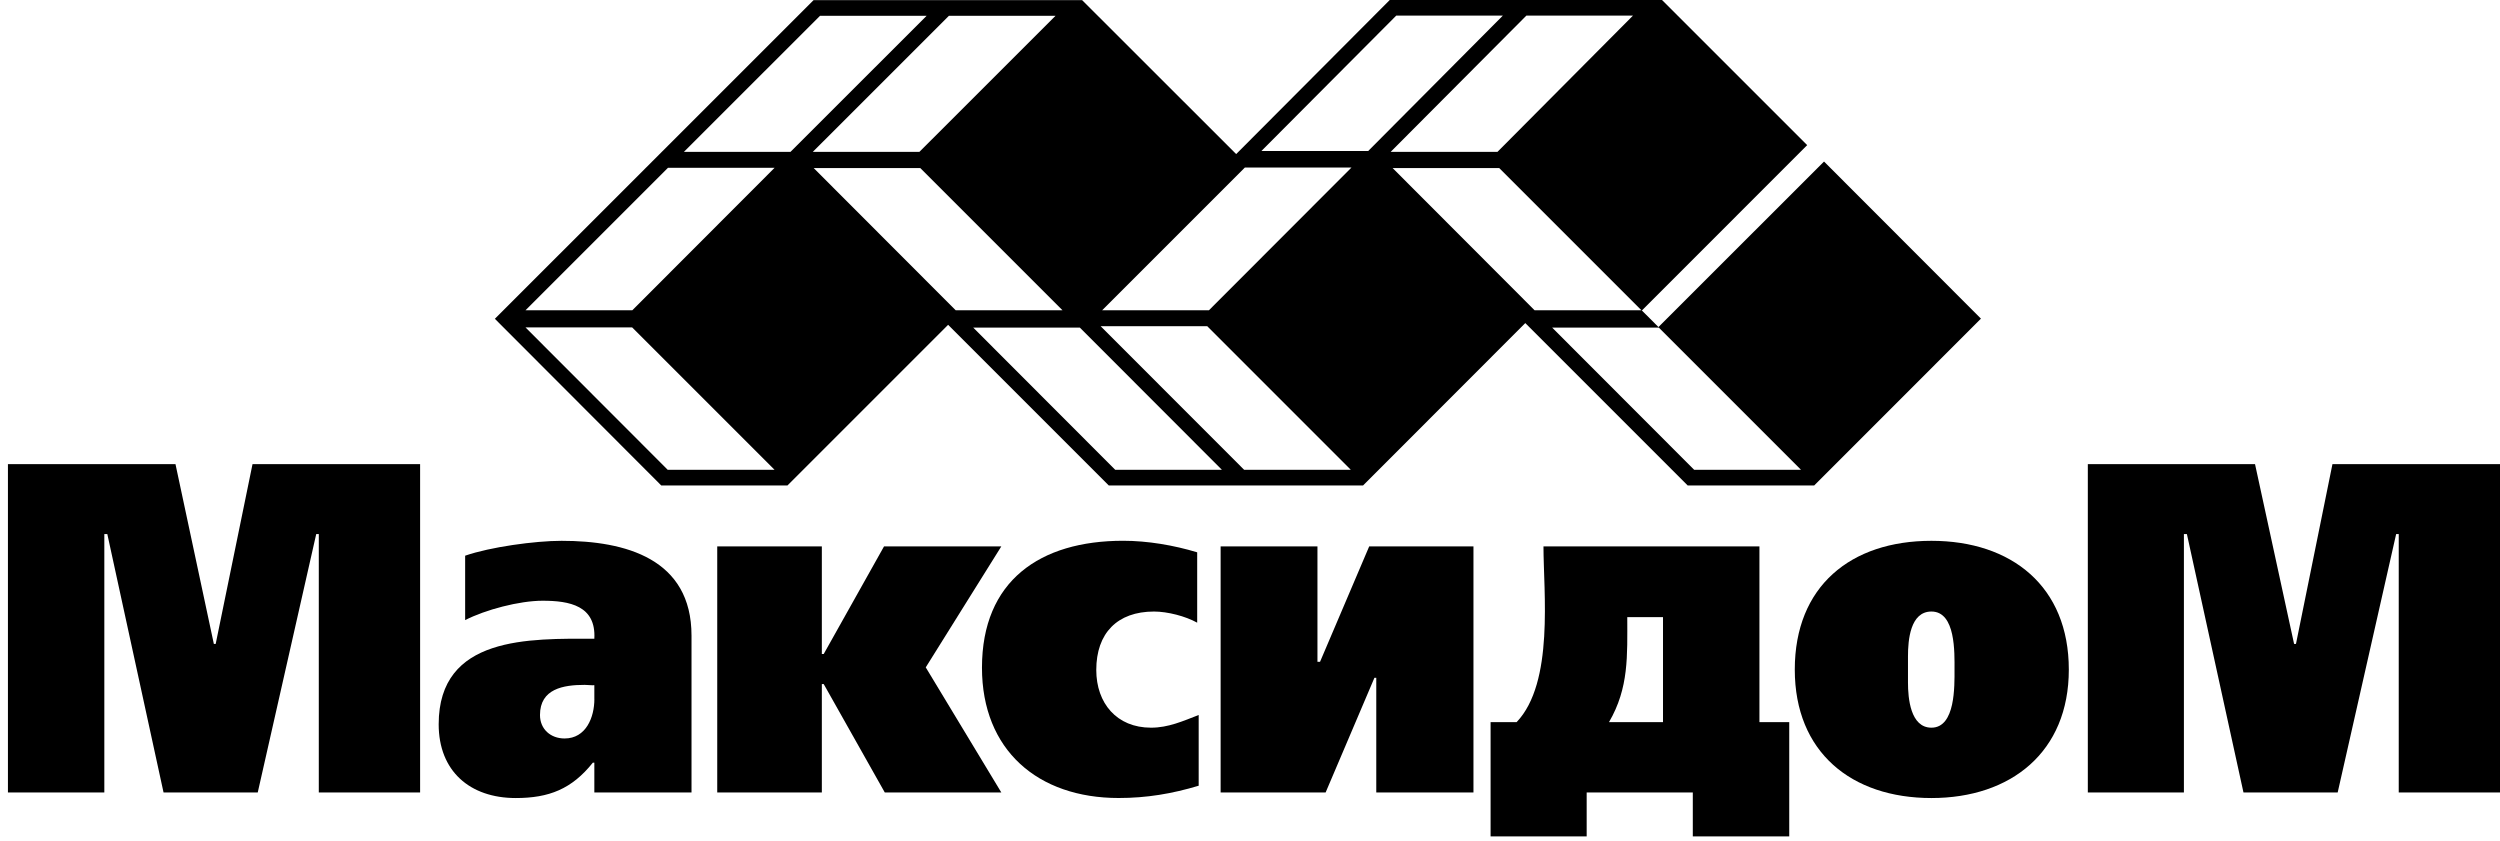
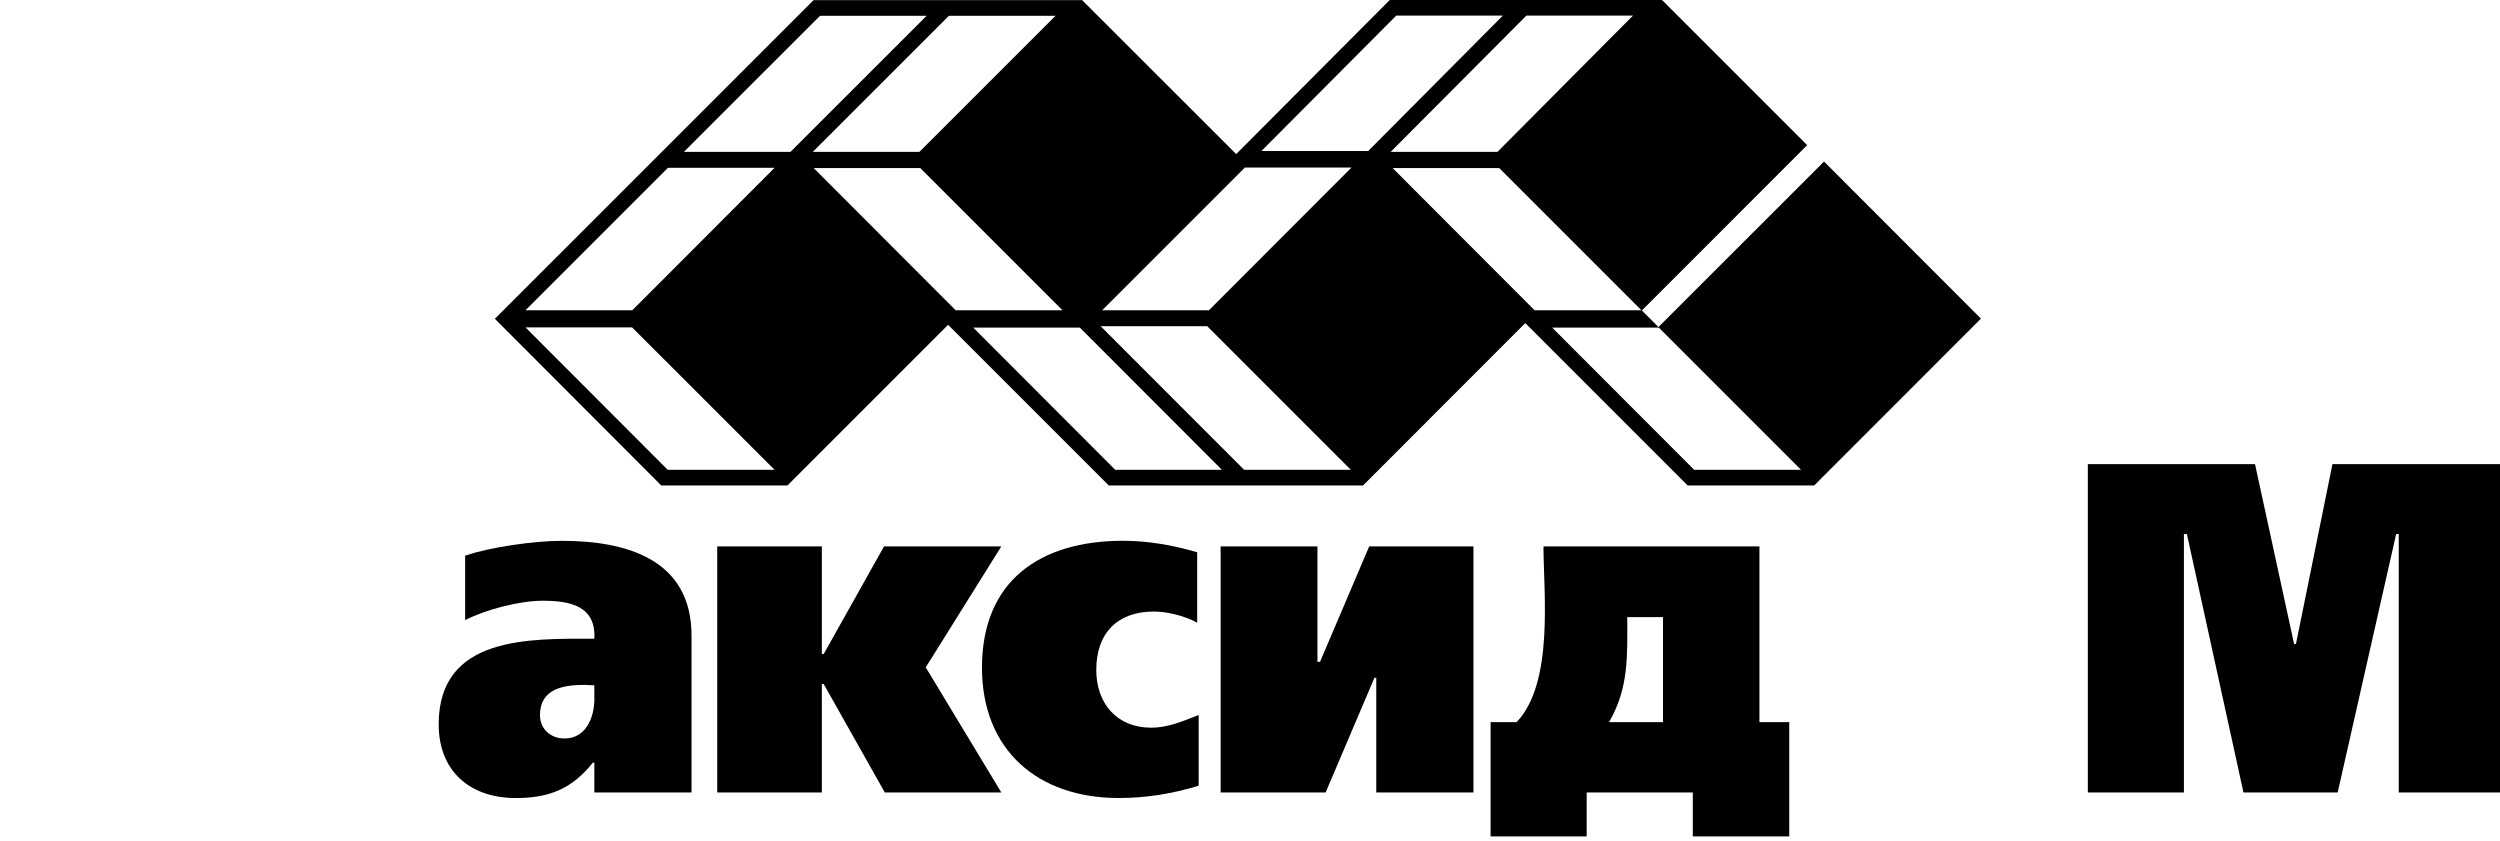
<svg xmlns="http://www.w3.org/2000/svg" width="208" height="70" viewBox="0 0 208 70" fill="none">
-   <path d="M17.945 53.575H17.792L14.6 38.615H0.66V65.933H8.68V44.437H8.929L13.607 65.933H21.444L26.309 44.437H26.524V65.933H34.953V38.615H21.01L17.945 53.575Z" fill="#D7182A" style="fill:#D7182A;fill:color(display-p3 0.843 0.094 0.165);fill-opacity:1;" />
  <path d="M146.385 45.459H128.417C128.417 49.262 129.316 56.789 126.186 60.079H124.017V69.589H132.011V65.933H140.841V69.589H148.865V60.079H146.385V45.459ZM138.362 60.079H133.87C135.536 57.227 135.389 54.538 135.389 51.343H138.362V60.079Z" fill="#D7182A" style="fill:#D7182A;fill:color(display-p3 0.843 0.094 0.165);fill-opacity:1;" />
-   <path d="M160.695 44.996C153.978 44.996 149.326 48.776 149.326 55.711C149.326 62.582 154.037 66.397 160.695 66.397C167.307 66.397 172.126 62.572 172.126 55.711C172.126 48.788 167.366 44.996 160.695 44.996ZM160.695 60.543C158.944 60.543 158.744 58.08 158.744 56.796V54.597C158.744 53.274 158.924 50.879 160.695 50.879C162.727 50.879 162.616 54.319 162.616 55.711C162.616 57.06 162.704 60.543 160.695 60.543Z" fill="#D7182A" style="fill:#D7182A;fill:color(display-p3 0.843 0.094 0.165);fill-opacity:1;" />
  <path d="M194.06 38.615L191.025 53.575H190.868L187.618 38.615H173.707V65.933H181.701V44.437H181.95L186.657 65.933H194.495L199.359 44.437H199.575V65.933H208V38.615H194.06Z" fill="#D7182A" style="fill:#D7182A;fill:color(display-p3 0.843 0.094 0.165);fill-opacity:1;" />
  <path d="M109.828 55.061H109.612V45.459H101.556V65.933H110.292L114.353 56.391H114.506V65.933H122.592V45.459H113.918L109.828 55.061Z" fill="#D7182A" style="fill:#D7182A;fill:color(display-p3 0.843 0.094 0.165);fill-opacity:1;" />
  <path d="M46.724 44.996C44.512 44.996 40.772 45.512 38.7 46.234V51.592C40.386 50.729 43.205 49.981 45.143 49.981C47.394 49.981 49.599 50.396 49.449 53.14C44.084 53.14 36.498 52.876 36.498 60.262C36.498 64.153 39.089 66.397 42.911 66.397C45.675 66.397 47.573 65.649 49.324 63.454H49.449V65.933H57.534V52.892C57.538 46.479 52.036 44.996 46.724 44.996ZM49.452 58.158C49.452 59.684 48.756 61.441 46.972 61.441C45.812 61.441 44.927 60.664 44.927 59.491C44.927 57.302 46.874 56.982 48.645 56.982C48.913 56.982 49.177 57.025 49.449 57.011V58.158H49.452Z" fill="#D7182A" style="fill:#D7182A;fill:color(display-p3 0.843 0.094 0.165);fill-opacity:1;" />
  <path d="M91.21 55.741C91.21 52.68 92.958 50.88 96.012 50.88C97.143 50.88 98.629 51.265 99.606 51.807V45.953C97.652 45.362 95.486 44.992 93.441 44.992C86.541 44.992 81.7 48.312 81.7 55.551C81.7 62.408 86.349 66.394 93.069 66.394C95.401 66.394 97.502 66.041 99.73 65.372V59.488C98.41 59.998 97.208 60.543 95.764 60.543C92.905 60.543 91.21 58.501 91.21 55.741Z" fill="#D7182A" style="fill:#D7182A;fill:color(display-p3 0.843 0.094 0.165);fill-opacity:1;" />
  <path d="M83.31 45.459H73.552L68.534 54.411H68.377V45.459H59.674V65.933H68.377V56.917H68.534L73.614 65.933H83.31L77.022 55.525L83.31 45.459Z" fill="#D7182A" style="fill:#D7182A;fill:color(display-p3 0.843 0.094 0.165);fill-opacity:1;" />
  <path d="M151.759 13.44L137.983 27.21L136.604 25.832L150.358 12.075L138.28 0H115.627L102.85 12.819L90.034 0.013H67.688L55.035 12.663L41.173 26.524L55.015 40.389H65.519L78.884 27.024L92.249 40.389H113.409L126.904 26.88L140.413 40.389H150.943L164.814 26.511L151.759 13.44ZM55.554 39.089L43.721 27.24H52.594L64.444 39.089H55.554ZM52.611 25.812H43.725L55.574 13.963H64.444L52.611 25.812ZM56.9 12.637L68.227 1.313H77.097L65.767 12.637H56.9ZM78.952 1.313H87.822L76.492 12.637H67.623L78.952 1.313ZM67.698 13.982H76.567L88.397 25.812H79.511L67.698 13.982ZM92.788 39.089L80.975 27.259H89.847L101.664 39.089H92.788ZM103.513 39.089L91.576 27.142H100.445L112.389 39.089H103.513ZM100.586 25.812H91.7L103.575 13.937H112.445L100.586 25.812ZM104.947 12.565L116.166 1.3H125.036L113.833 12.565H104.947ZM126.993 1.3H135.862L124.588 12.637H115.702L126.993 1.3ZM115.865 13.982H124.735L136.565 25.812H127.675L115.865 13.982ZM140.956 39.089L129.142 27.259H138.015L149.845 39.089H140.956Z" fill="#D7182A" style="fill:#D7182A;fill:color(display-p3 0.843 0.094 0.165);fill-opacity:1;" />
</svg>